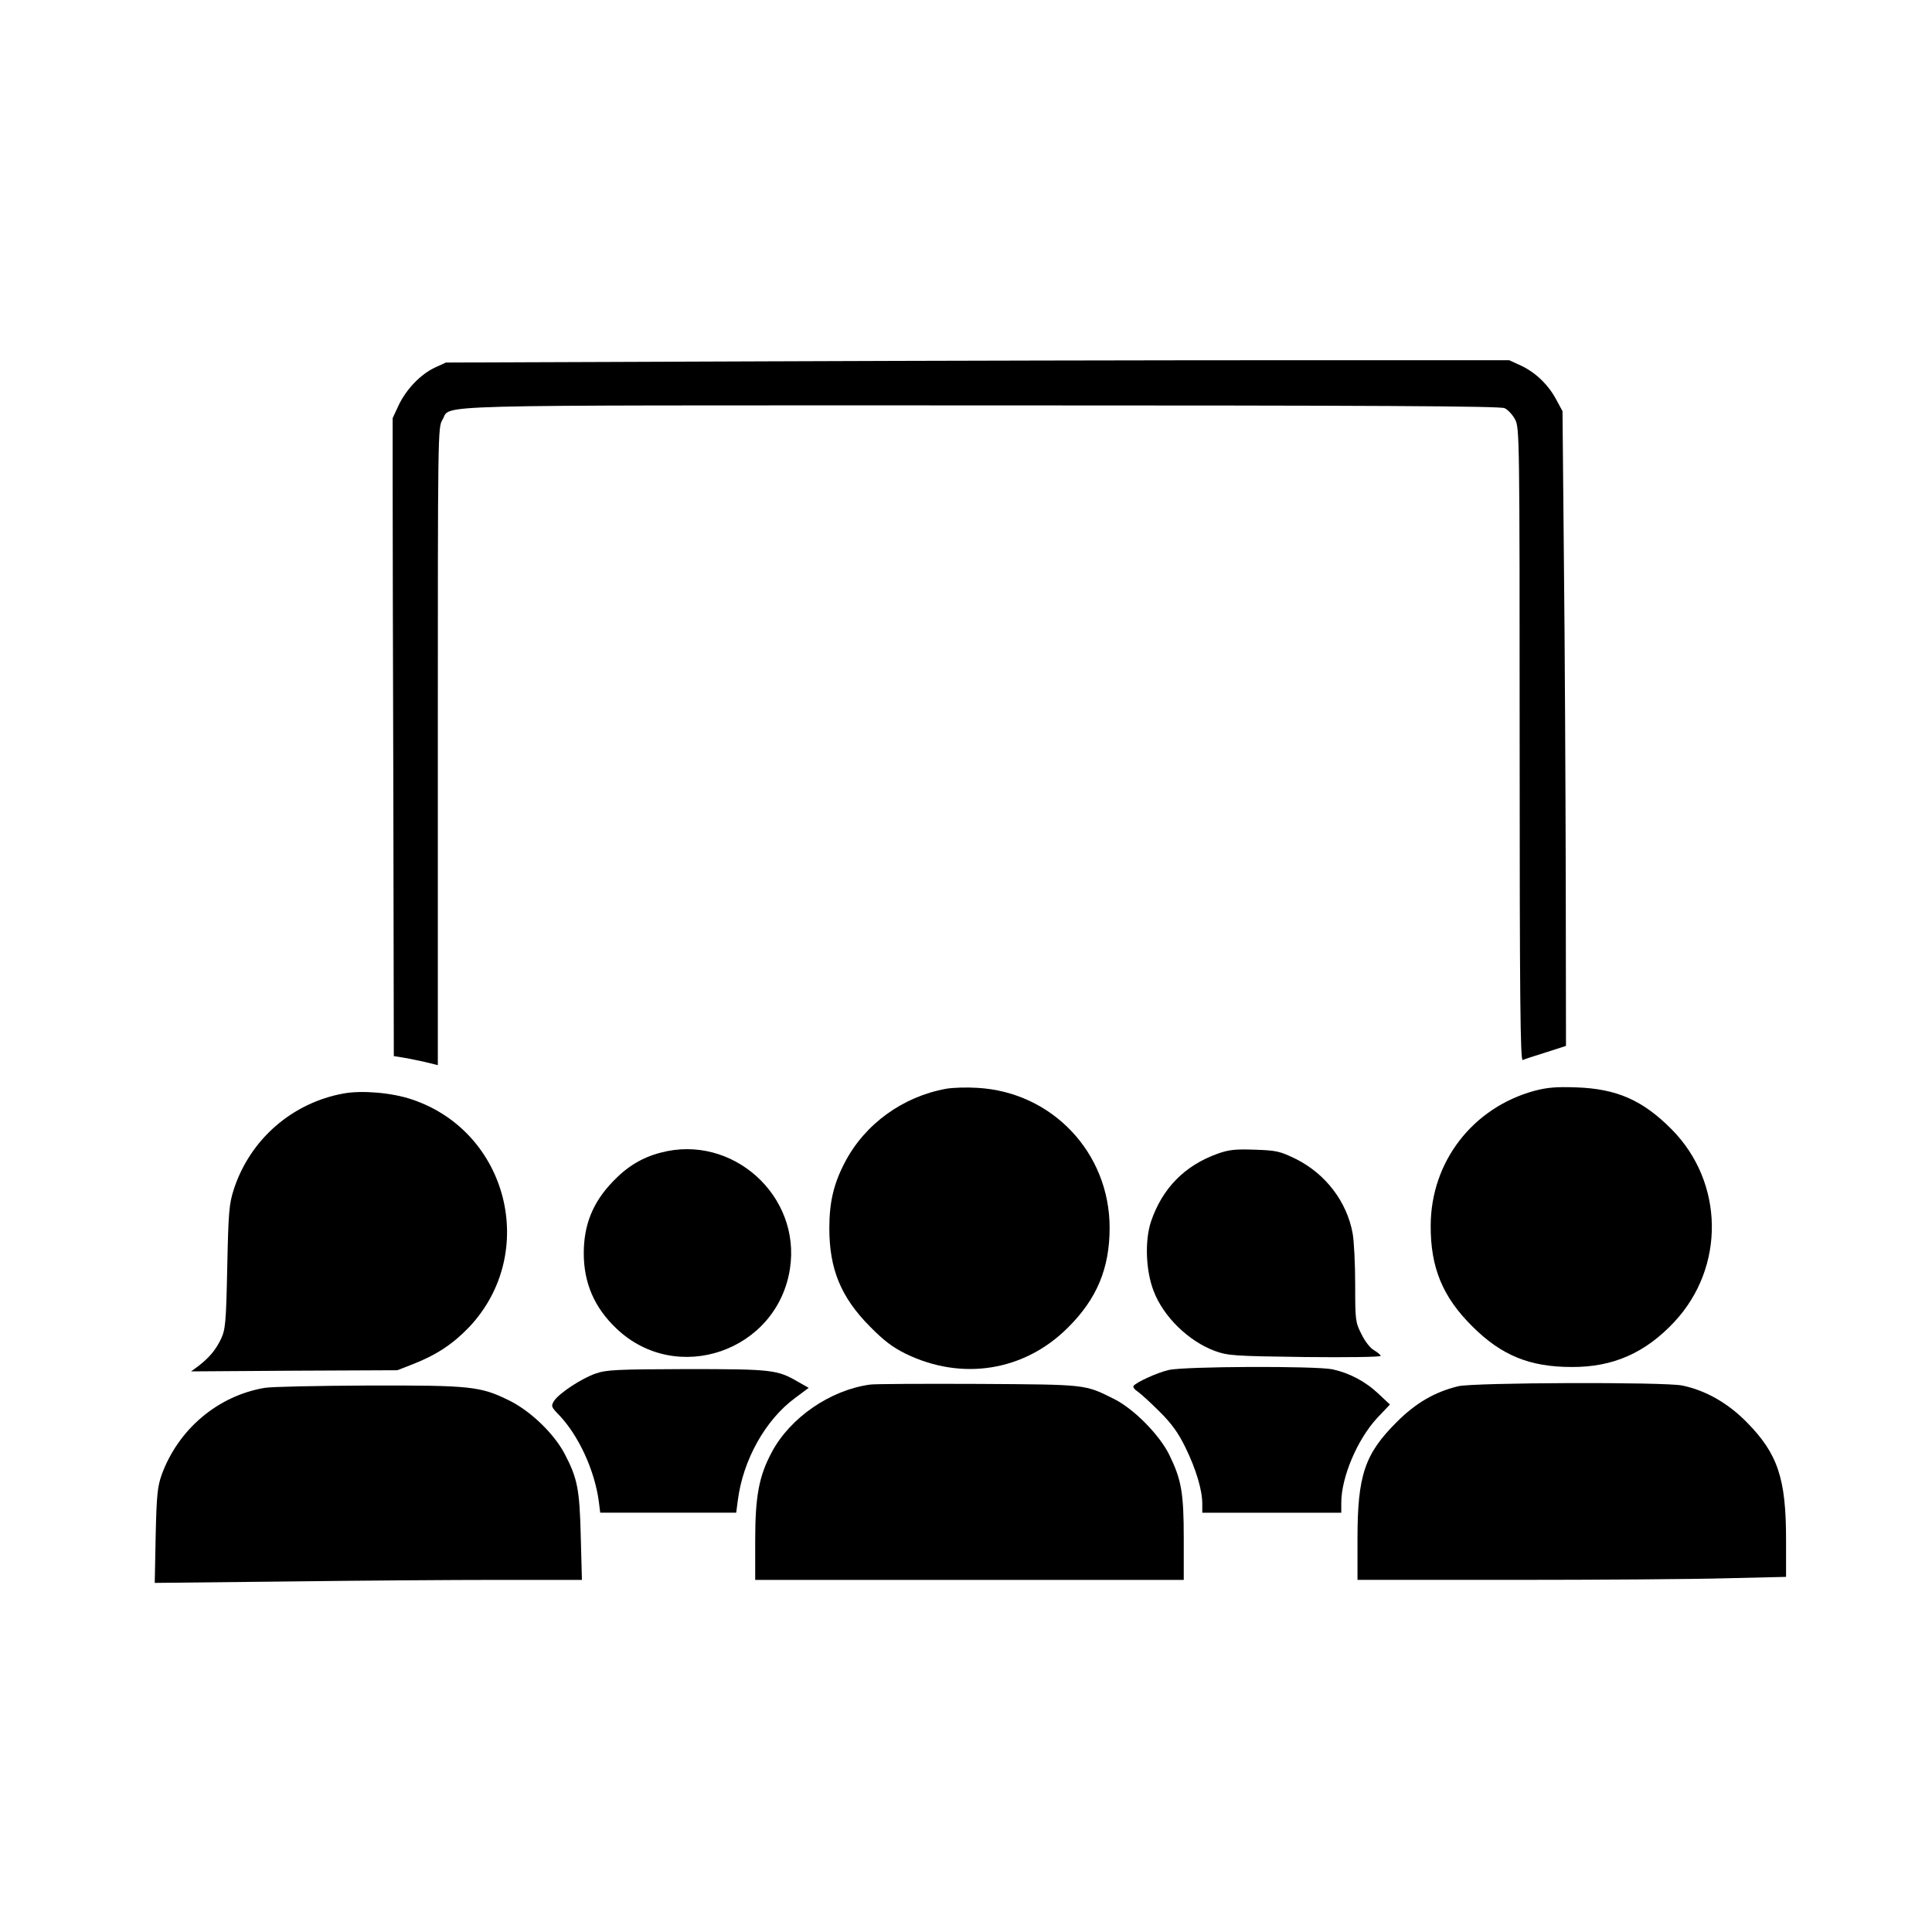
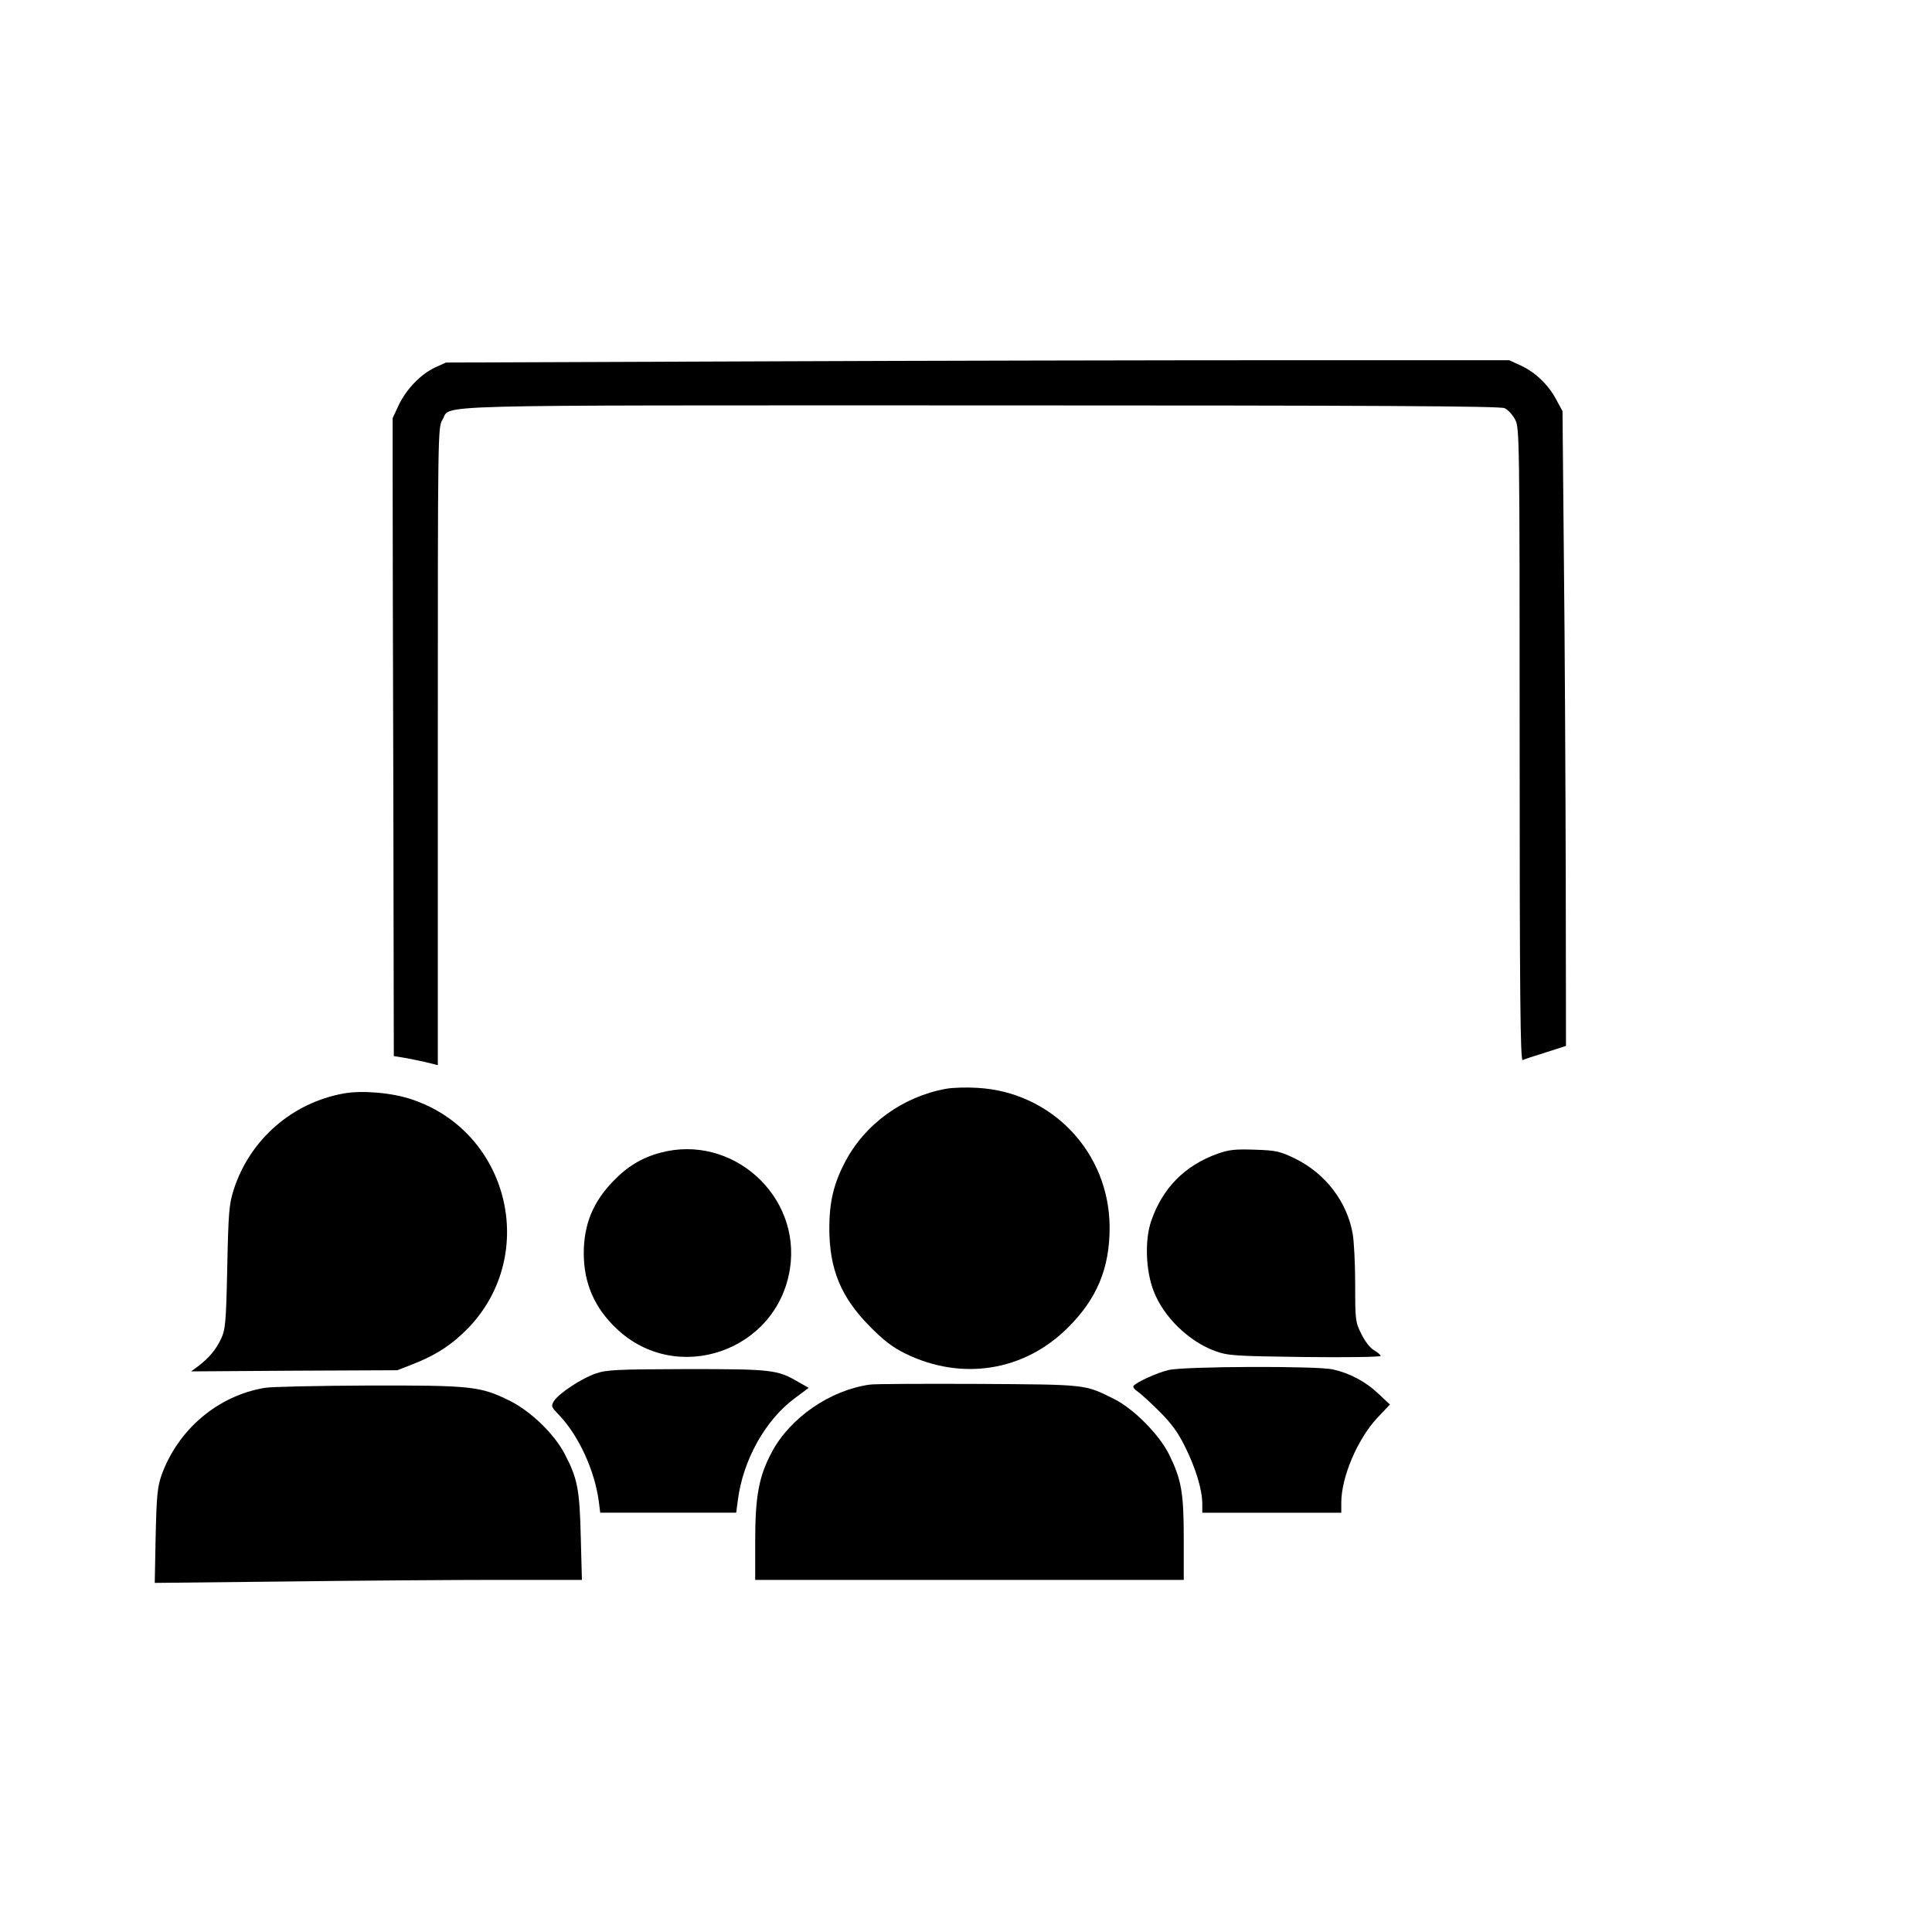
<svg xmlns="http://www.w3.org/2000/svg" version="1.0" width="834pt" height="834pt" viewBox="0 0 834 834" preserveAspectRatio="xMidYMid meet">
  <g transform="translate(0,834) scale(0.1,-0.1)" fill="#000000" stroke="none">
    <path d="M3265 6780 l-1340 -5 -46 -21 c-63 -29 -125 -94 -158 -163 l-26 -56 0 -265 c0 -146 1 -765 3 -1377 l2 -1112 38 -6 c20 -3 63 -12 95 -19 l57 -14 0 1377 c0 1362 0 1376 20 1409 41 67 -136 62 2324 62 1714 0 2241 -3 2261 -12 15 -7 35 -29 46 -50 18 -36 19 -76 19 -1403 0 -1090 3 -1366 13 -1361 6 3 51 18 100 33 l87 28 -1 725 c-1 399 -4 1015 -8 1370 l-6 645 -27 50 c-34 64 -90 118 -153 147 l-50 23 -955 0 c-525 0 -1558 -2 -2295 -5z" />
    <path d="M4084 3640 c-187 -34 -350 -152 -436 -316 -49 -93 -68 -173 -68 -286 0 -176 50 -298 175 -424 60 -61 98 -90 155 -118 243 -118 512 -75 700 113 125 124 180 256 180 431 0 324 -248 586 -571 604 -46 3 -107 1 -135 -4z" />
-     <path d="M6623 3631 c-266 -73 -446 -306 -447 -581 -1 -181 51 -308 179 -435 126 -126 248 -176 430 -176 178 -1 318 61 443 195 220 236 215 602 -12 831 -124 125 -236 175 -411 181 -87 3 -125 0 -182 -15z" />
    <path d="M1485 3620 c-224 -40 -406 -199 -476 -415 -20 -63 -23 -96 -28 -335 -5 -242 -8 -269 -27 -310 -23 -48 -51 -81 -99 -118 l-30 -22 445 3 445 2 67 26 c102 40 173 87 243 160 301 319 169 844 -247 983 -85 29 -214 40 -293 26z" />
    <path d="M2851 3364 c-80 -21 -144 -60 -205 -124 -87 -90 -126 -187 -126 -310 0 -129 46 -235 141 -325 260 -248 694 -98 749 258 49 316 -250 584 -559 501z" />
    <path d="M5257 3360 c-143 -51 -239 -149 -288 -292 -28 -83 -23 -214 11 -301 42 -111 151 -217 265 -259 56 -20 80 -22 388 -26 180 -2 327 0 327 5 0 4 -13 15 -28 24 -17 9 -40 39 -55 70 -26 51 -27 60 -27 214 0 89 -5 188 -11 221 -25 137 -117 257 -245 321 -68 33 -83 37 -177 40 -84 3 -112 0 -160 -17z" />
    <path d="M5045 2426 c-52 -12 -142 -54 -152 -69 -3 -5 5 -16 18 -24 13 -9 56 -48 95 -87 53 -53 81 -92 112 -156 45 -92 72 -182 72 -242 l0 -38 300 0 300 0 0 43 c0 110 69 273 155 366 l55 58 -49 46 c-57 54 -126 90 -199 106 -74 15 -640 13 -707 -3z" />
    <path d="M2572 2411 c-61 -21 -157 -84 -180 -118 -14 -23 -13 -26 21 -61 85 -89 154 -239 172 -374 l6 -48 294 0 293 0 7 53 c22 174 119 348 247 442 l59 44 -46 26 c-89 52 -111 55 -479 55 -304 -1 -347 -3 -394 -19z" />
    <path d="M3755 2363 c-172 -24 -344 -143 -423 -291 -56 -104 -72 -191 -72 -384 l0 -168 925 0 925 0 0 178 c0 198 -10 254 -62 361 -42 86 -152 198 -237 241 -130 65 -115 63 -591 66 -239 1 -448 0 -465 -3z" />
-     <path d="M6295 2356 c-102 -25 -183 -72 -265 -154 -139 -138 -170 -231 -170 -504 l0 -178 668 0 c368 0 784 3 925 7 l257 6 0 161 c0 265 -36 371 -170 507 -82 83 -177 137 -278 158 -77 16 -900 13 -967 -3z" />
    <path d="M1143 2349 c-202 -34 -373 -178 -445 -375 -18 -51 -22 -86 -26 -263 l-4 -204 563 6 c310 4 725 7 923 7 l358 0 -5 188 c-5 204 -14 250 -70 357 -46 87 -147 184 -238 229 -126 62 -165 66 -609 65 -217 -1 -418 -5 -447 -10z" />
  </g>
</svg>